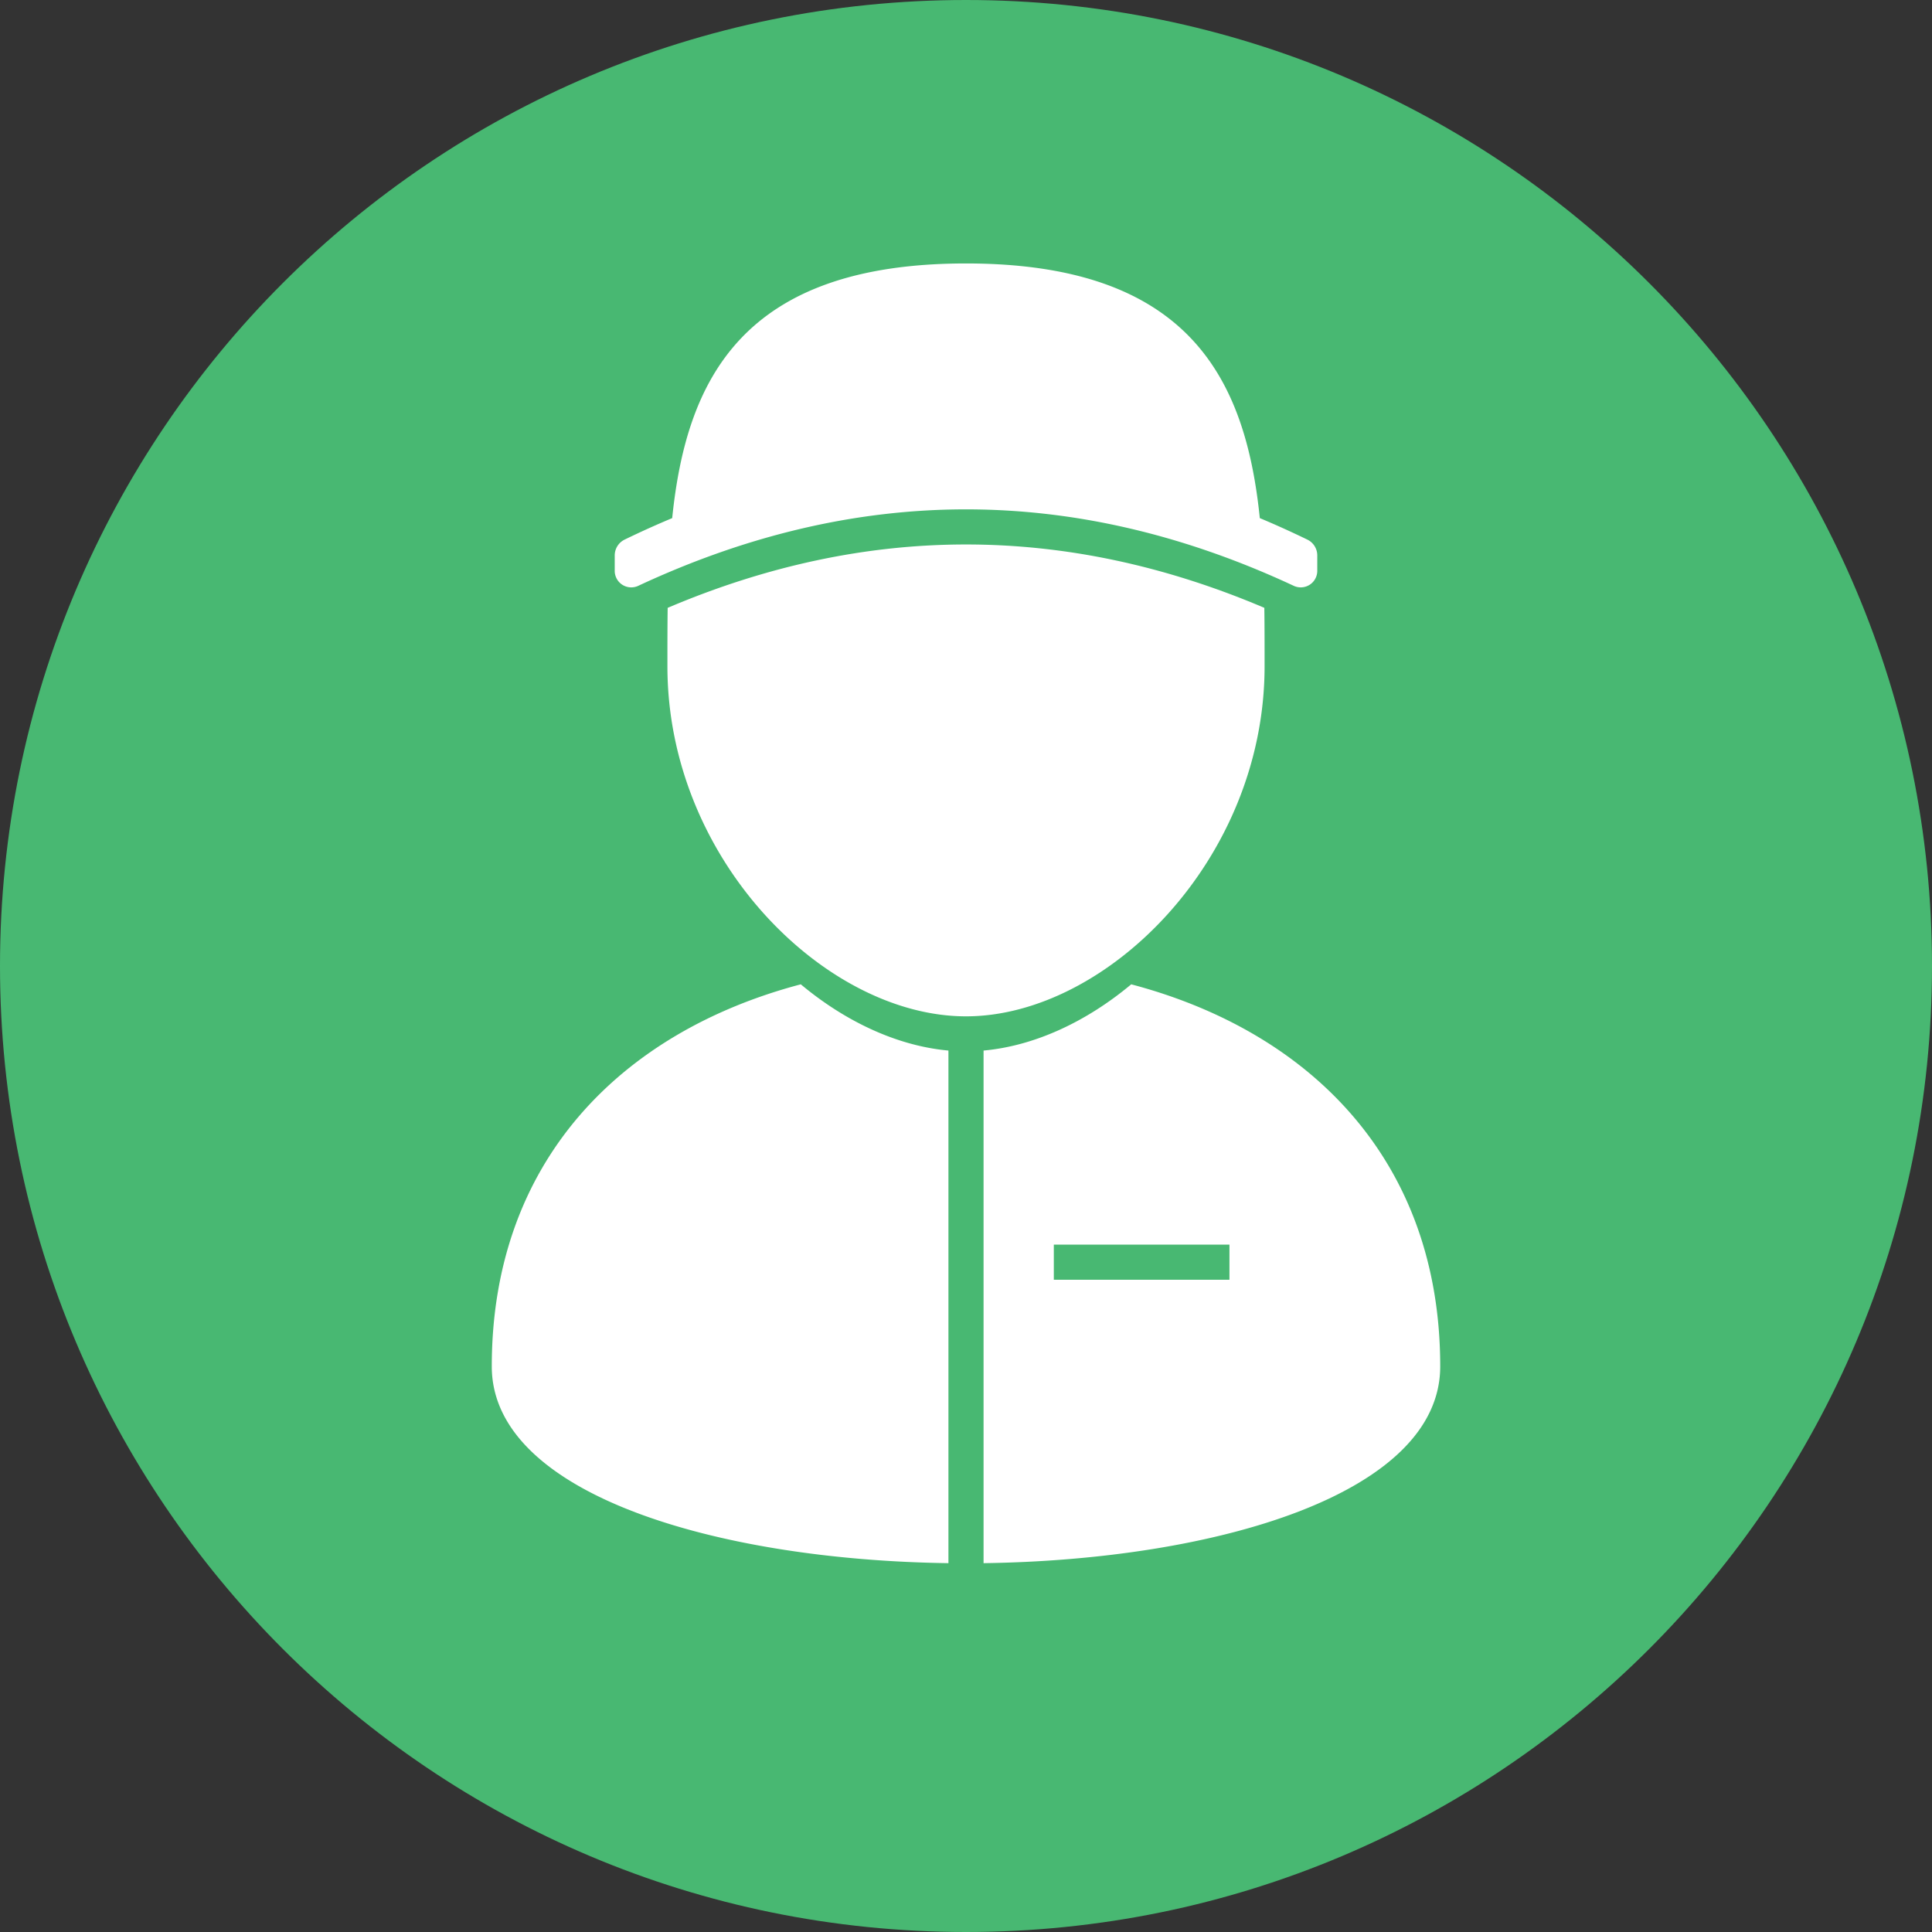
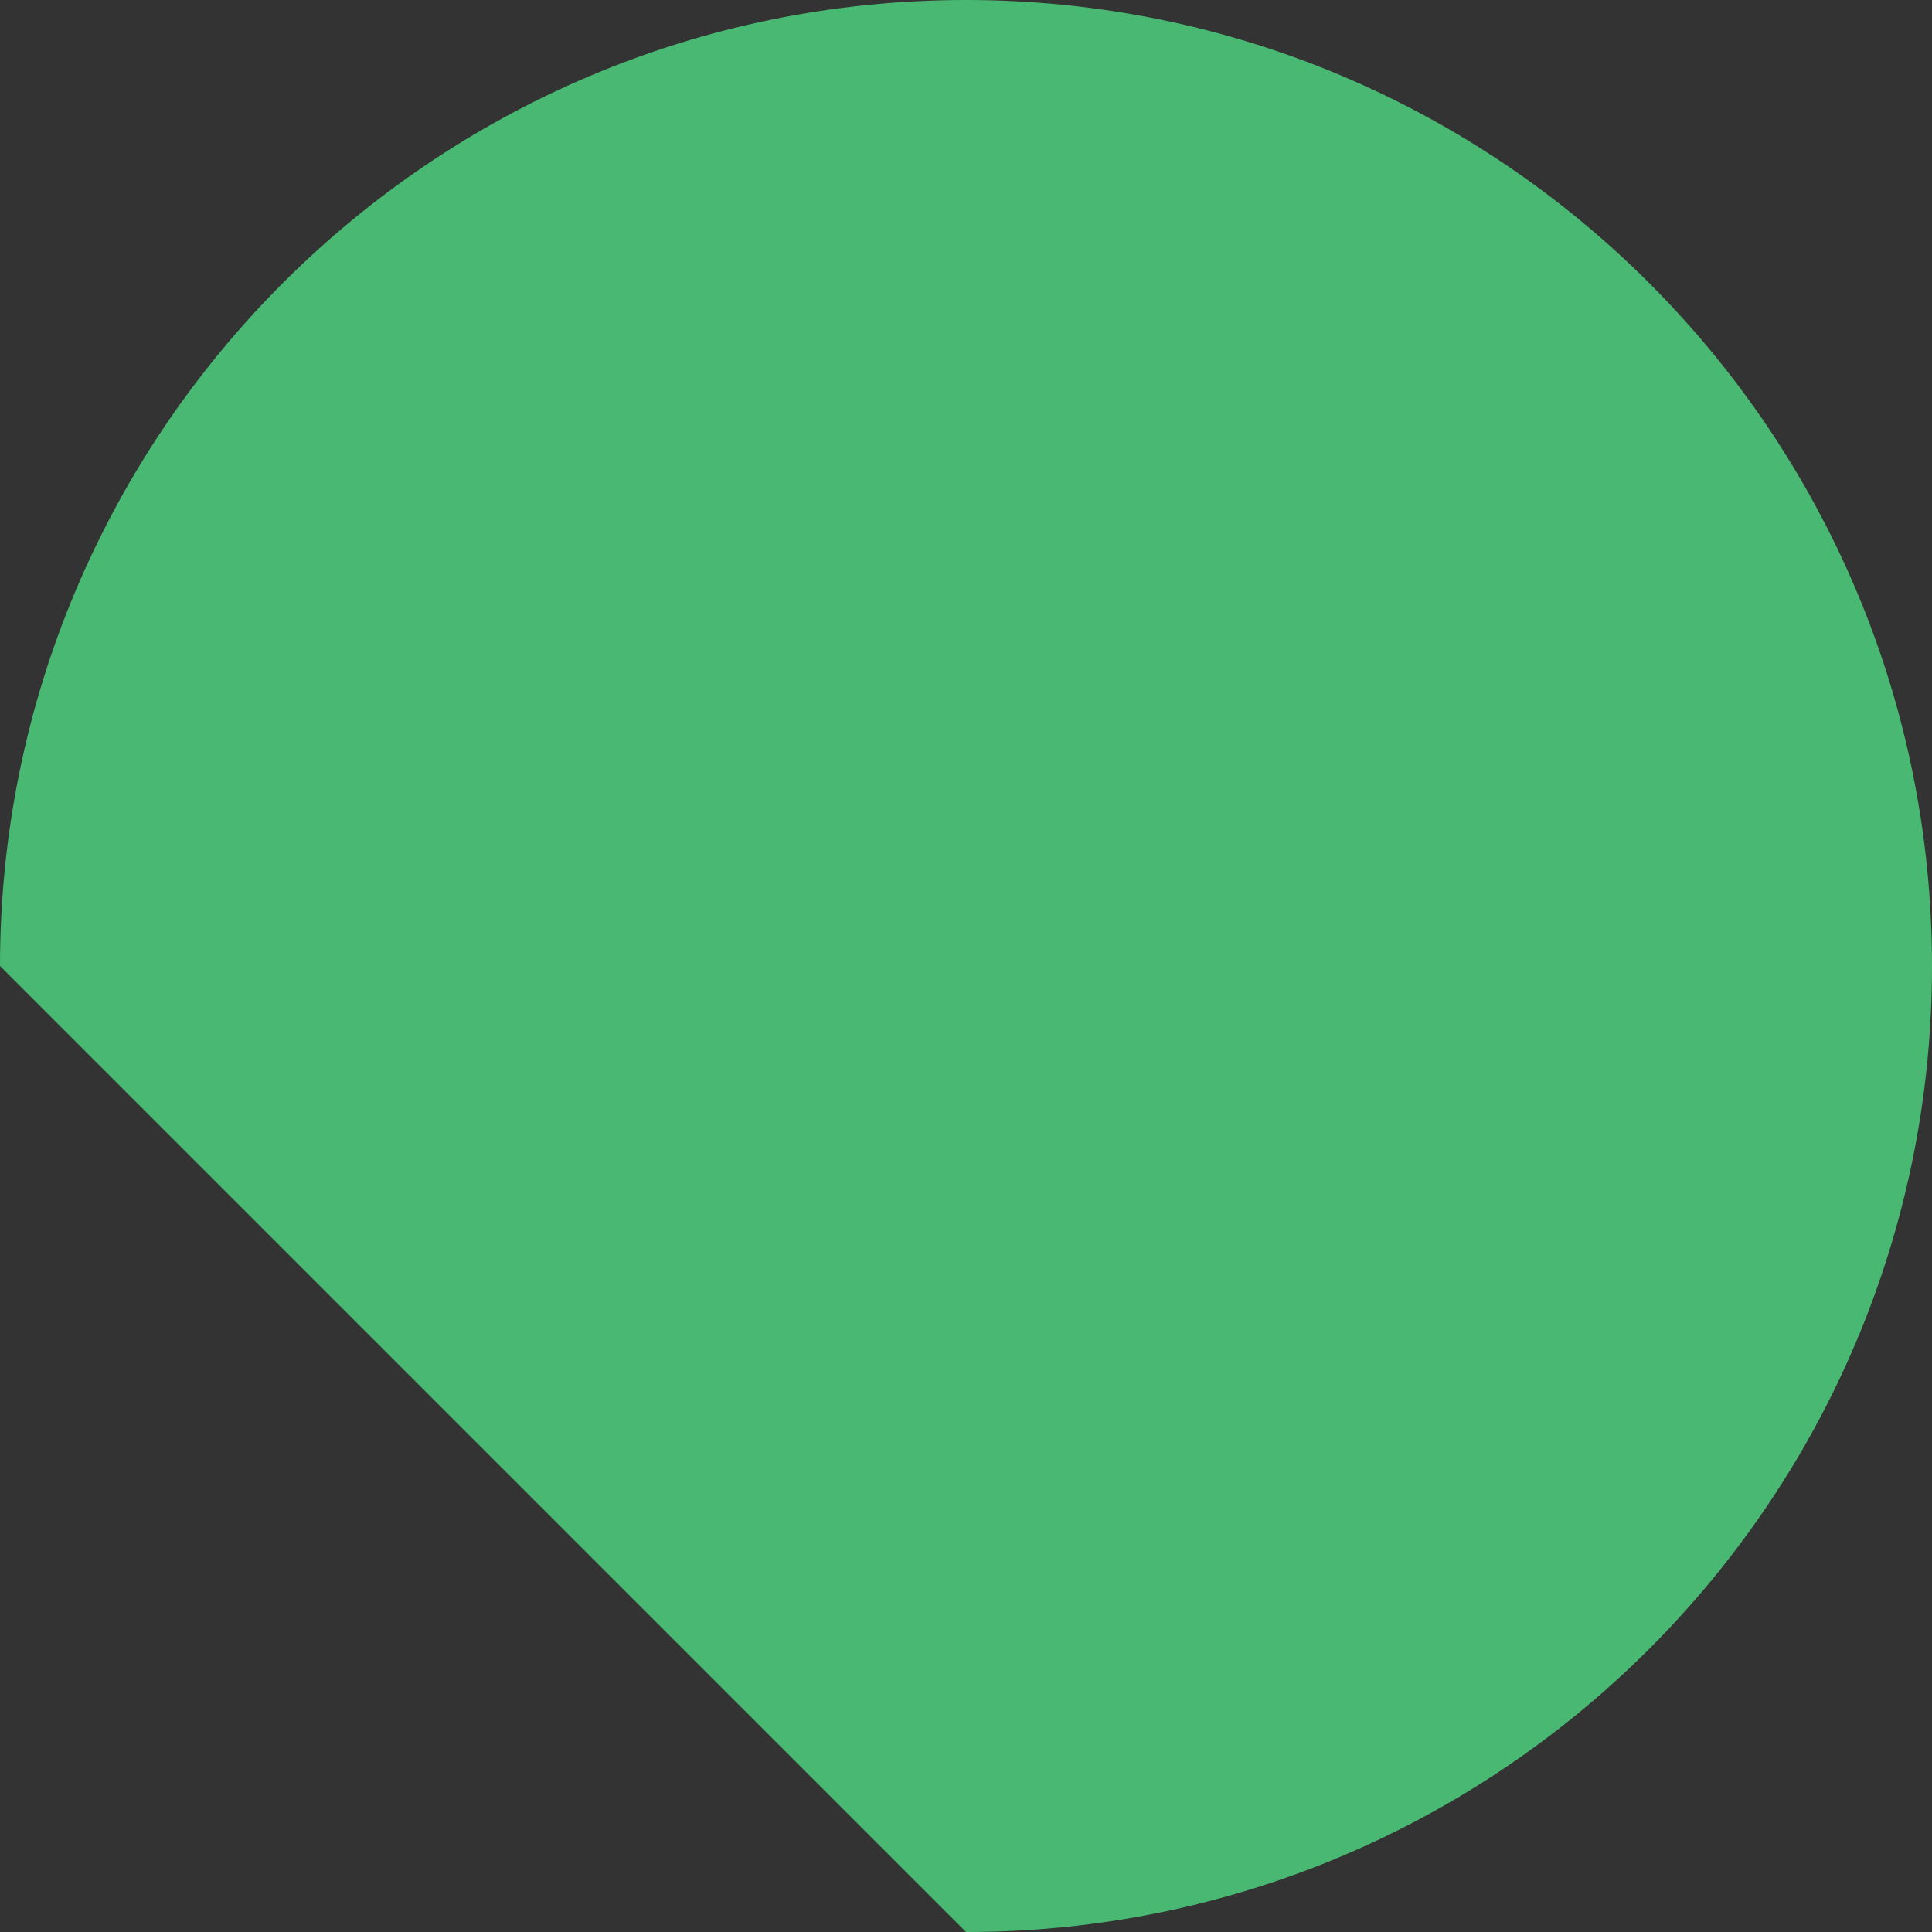
<svg xmlns="http://www.w3.org/2000/svg" width="110" height="110">
  <rect width="100%" height="100%" fill="#333333" stroke="none" />
  <g fill="none" fill-rule="evenodd">
-     <path fill="#48B872" d="M55 110c30.376 0 55-24.624 55-55S85.376 0 55 0 0 24.624 0 55s24.624 55 55 55z" />
-     <path fill="#FFF" d="M38.272 29.499C39.08 21.593 42.285 15 55 15c12.715 0 15.92 6.593 16.728 14.499.903.378 1.806.786 2.709 1.225a1 1 0 0 1 .563.9v.877a.941.941 0 0 1-1.34.853c-6.22-2.902-12.44-4.353-18.66-4.353-6.22 0-12.44 1.451-18.66 4.353a.941.941 0 0 1-1.34-.853v-.878a1 1 0 0 1 .563-.9 52.877 52.877 0 0 1 2.709-1.224zm-.258 5.109C43.676 32.203 49.338 31 55 31c5.662 0 11.324 1.202 16.986 3.607.015 1.11.014 2.224.014 3.329 0 11.007-9 19.93-17 19.93s-17-8.923-17-19.93c0-1.105-.001-2.219.014-3.33zm26.392 21.435C74.68 58.757 82 66.165 82 77.796 82 85.086 69.159 88.82 56 89V59.814c2.879-.26 5.832-1.62 8.406-3.77zm-18.812 0c2.574 2.15 5.527 3.511 8.406 3.771V89c-13.159-.18-26-3.915-26-11.204 0-11.631 7.32-19.039 17.594-21.753zM60 70.864v2h10v-2H60z" />
+     <path fill="#48B872" d="M55 110c30.376 0 55-24.624 55-55S85.376 0 55 0 0 24.624 0 55z" />
  </g>
</svg>